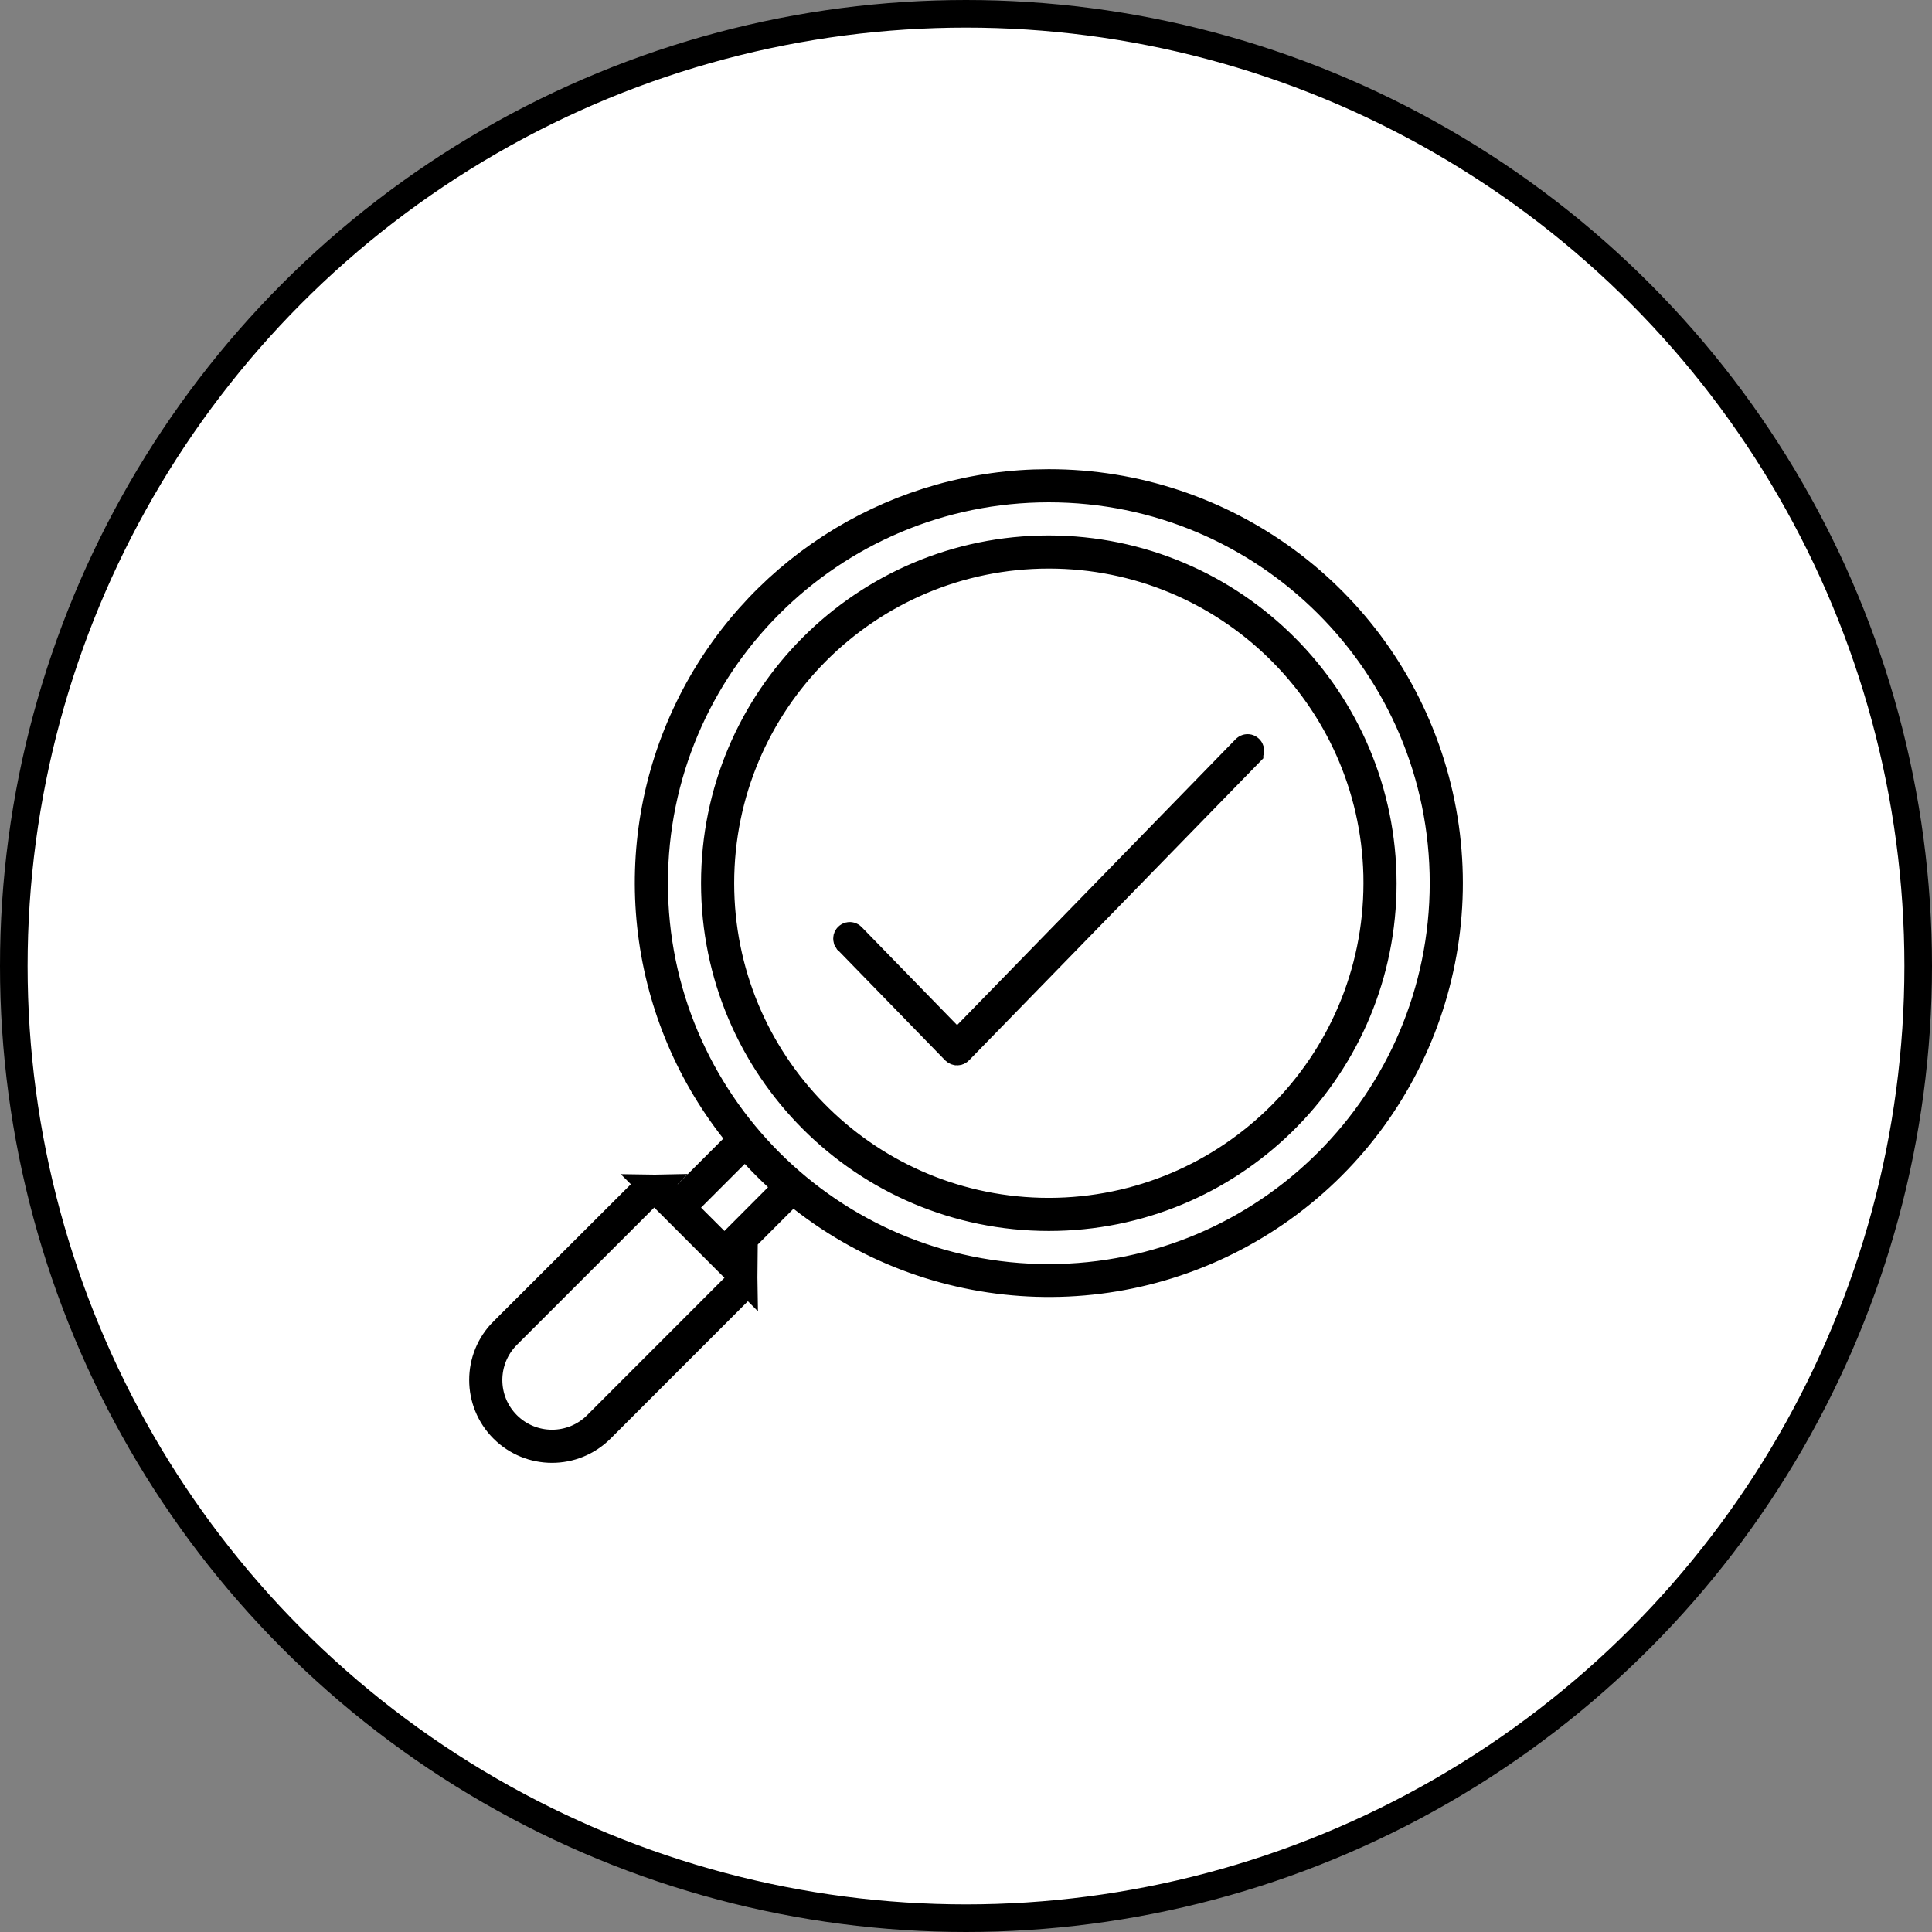
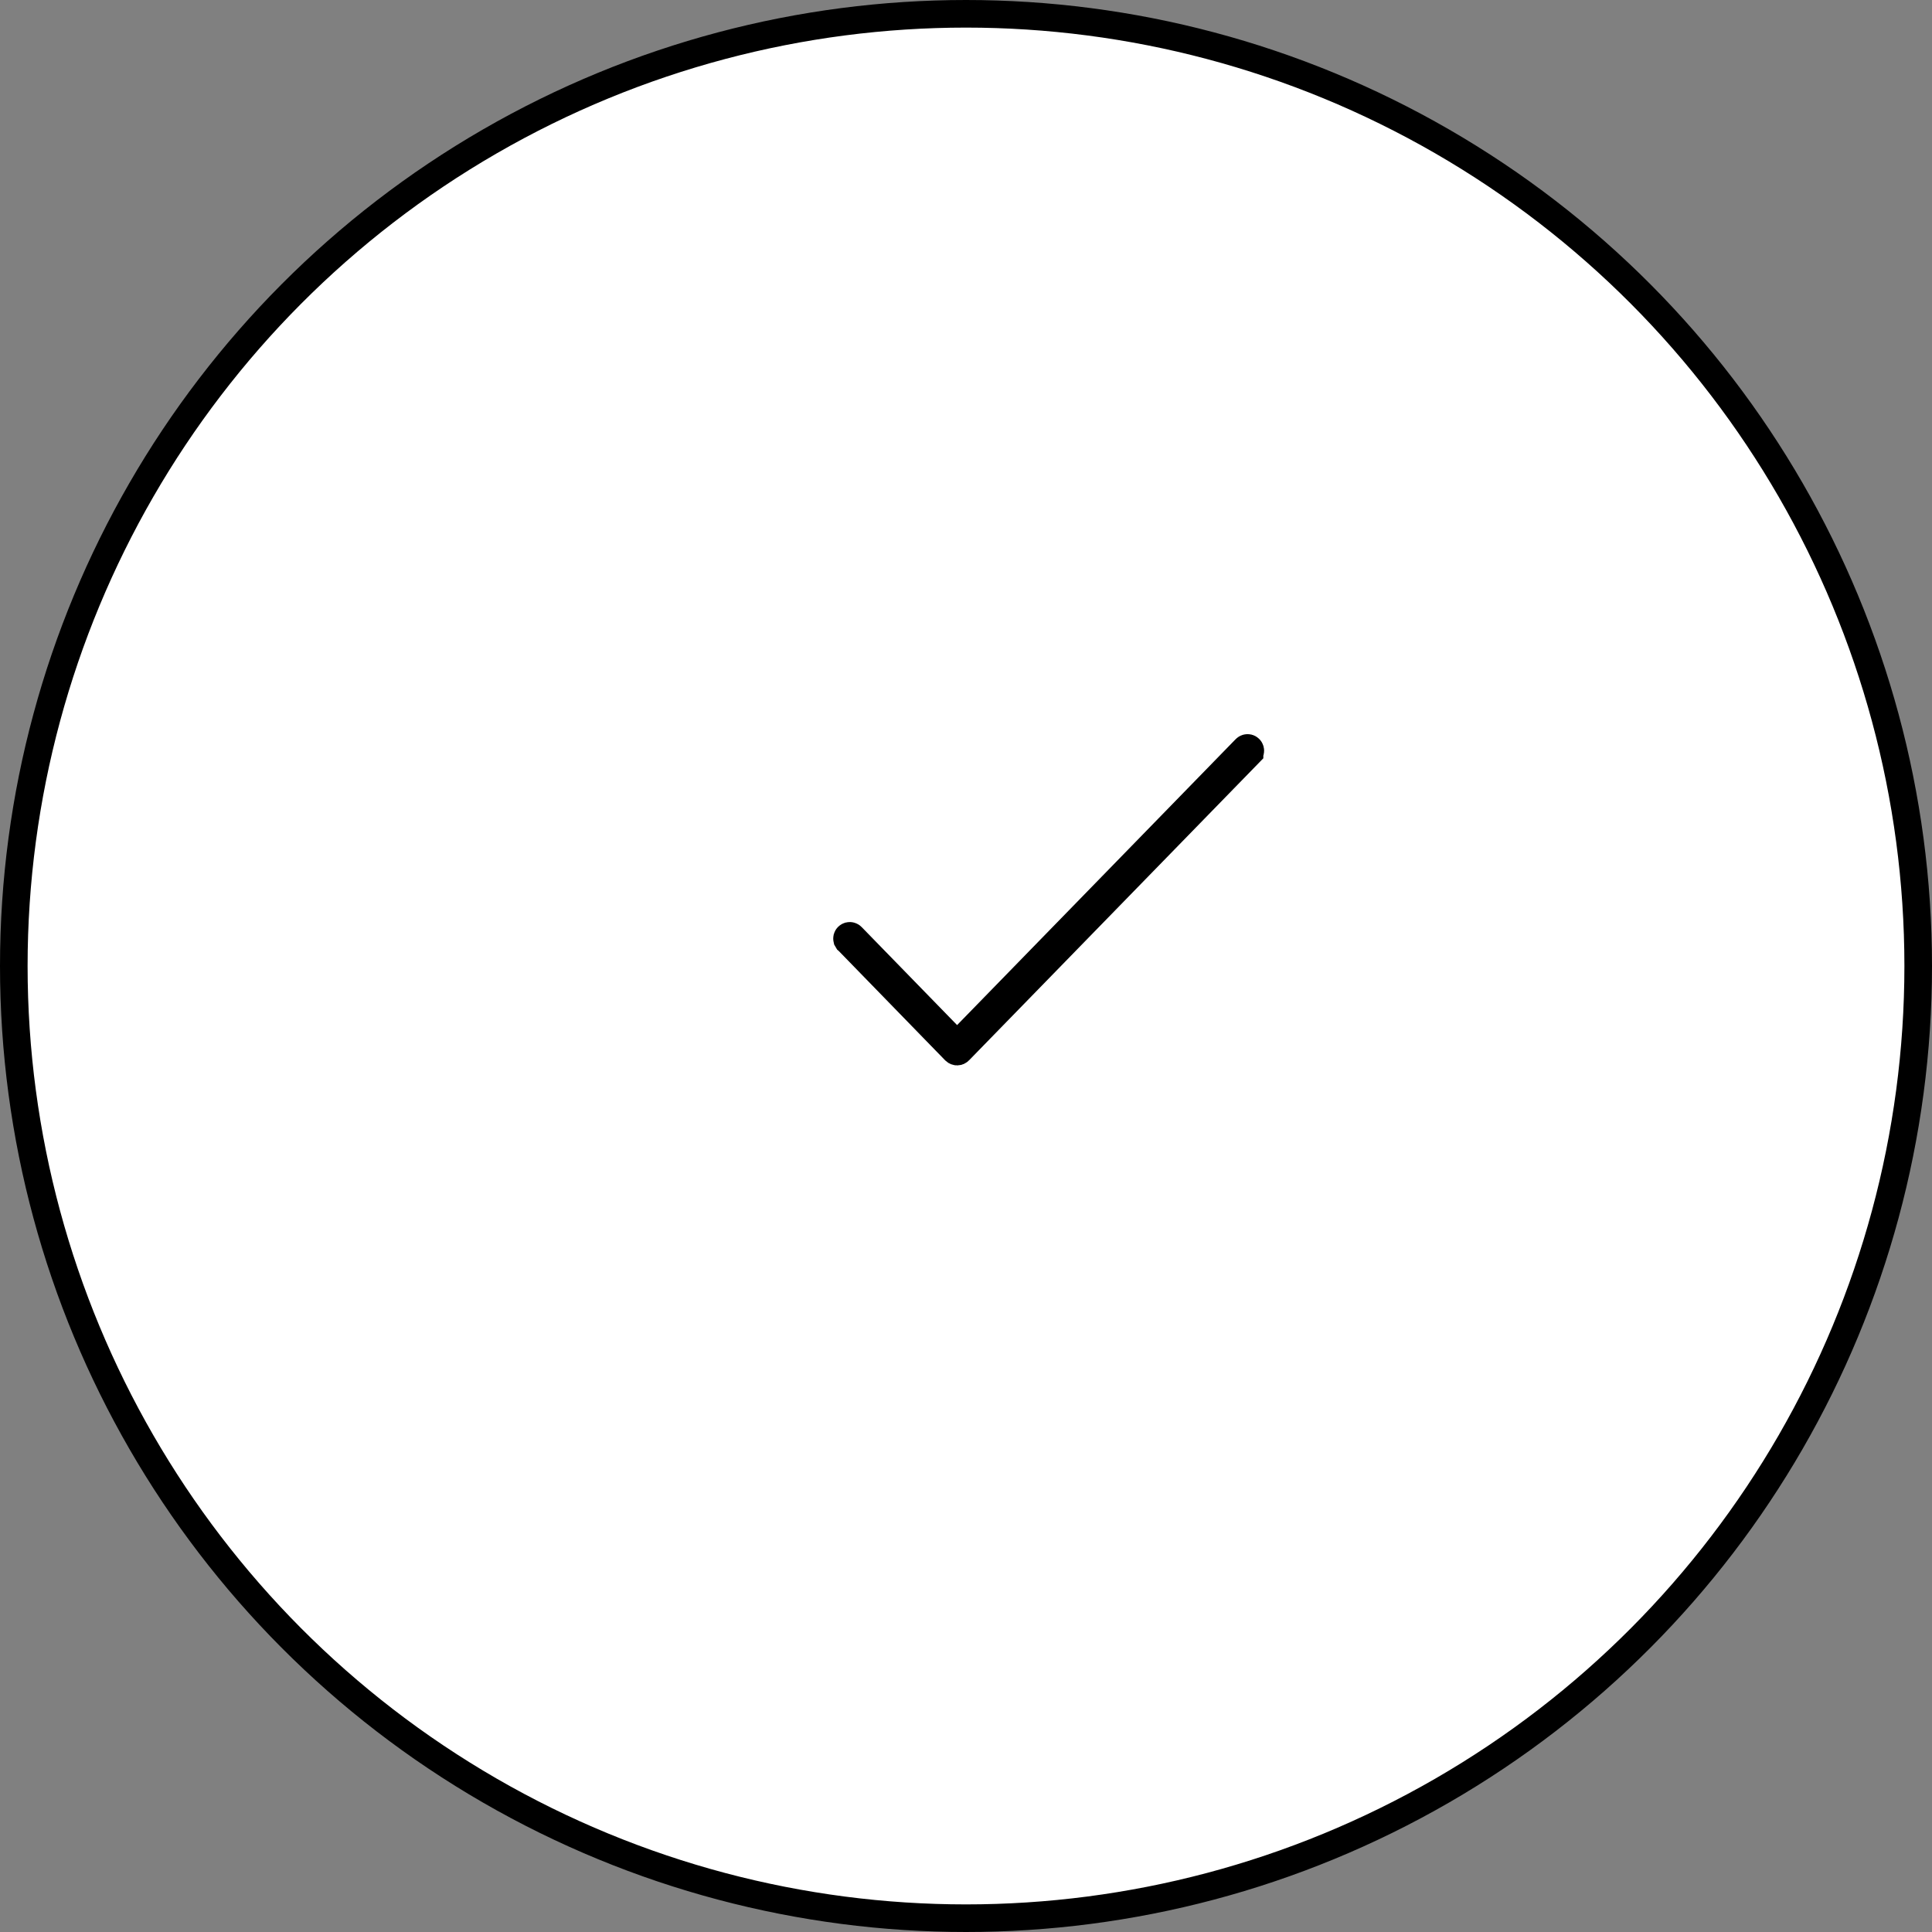
<svg xmlns="http://www.w3.org/2000/svg" width="70" height="70" viewBox="0 0 70 70" fill="none">
  <rect x="0" y="0" width="70" height="70" fill="#808080" stroke="none" />
  <circle cx="35" cy="35" r="34.5" fill="white" stroke="black" />
-   <path d="M23.351 43.398L18.374 48.374C17.476 49.273 17.476 50.73 18.374 51.628C19.272 52.526 20.729 52.526 21.627 51.628L26.602 46.651L26.948 46.305C26.947 46.488 26.874 46.663 26.744 46.793L21.769 51.769C20.792 52.745 19.209 52.745 18.232 51.769C17.256 50.792 17.255 49.209 18.231 48.232L18.232 48.233L23.211 43.26C23.339 43.132 23.512 43.059 23.692 43.056L23.351 43.398ZM38.001 17.5C44.347 17.498 49.957 21.625 51.845 27.684C53.733 33.742 51.461 40.325 46.237 43.929C41.014 47.532 34.052 47.319 29.059 43.402L28.71 43.129L28.396 43.442L26.744 45.096L26.391 45.449L26.744 45.803C26.874 45.932 26.946 46.107 26.948 46.29L26.602 45.944L24.058 43.398L23.714 43.055C23.897 43.057 24.072 43.13 24.201 43.26L24.555 43.613L26.875 41.293L26.601 40.944C23.17 36.582 22.532 30.643 24.959 25.652C27.31 20.817 32.137 17.695 37.481 17.509L38.001 17.5ZM38.001 17.7C30.103 17.7 23.7 24.102 23.7 32C23.7 39.898 30.103 46.301 38.001 46.301H38.002C45.896 46.292 52.293 39.895 52.302 32.001V32C52.301 24.102 45.899 17.7 38.001 17.7ZM24.693 43.755L25.047 44.108L25.894 44.954L26.247 45.309L26.601 44.954L28.183 43.367L28.549 43L28.168 42.648C27.885 42.386 27.613 42.114 27.352 41.831L26.999 41.449L24.693 43.755Z" fill="white" stroke="black" />
-   <path d="M38 19.9C44.68 19.907 50.093 25.321 50.101 32.001L50.097 32.313C49.931 38.851 44.579 44.1 38.001 44.1C31.318 44.1 25.901 38.683 25.9 32.001C25.9 25.318 31.317 19.9 38 19.9ZM38.001 20.1C31.429 20.1 26.101 25.428 26.101 32.001C26.101 38.47 31.263 43.734 37.693 43.897L38.001 43.901C44.57 43.894 49.894 38.57 49.901 32.001L49.898 31.693C49.734 25.263 44.471 20.1 38.001 20.1Z" fill="white" stroke="black" />
  <path d="M45.226 27.102C45.26 27.111 45.288 27.138 45.298 27.173C45.307 27.207 45.298 27.245 45.273 27.27L45.273 27.271L34.749 38.072C34.73 38.091 34.705 38.102 34.678 38.102C34.651 38.102 34.625 38.091 34.606 38.072L30.73 34.089L30.725 34.084L30.719 34.079L30.692 34.033C30.688 34.016 30.688 33.998 30.692 33.98C30.702 33.945 30.73 33.919 30.765 33.91C30.8 33.901 30.838 33.913 30.862 33.939L30.872 33.949L34.319 37.489L34.677 37.857L35.035 37.49L45.129 27.13C45.154 27.104 45.191 27.094 45.226 27.102Z" fill="white" stroke="black" />
</svg>